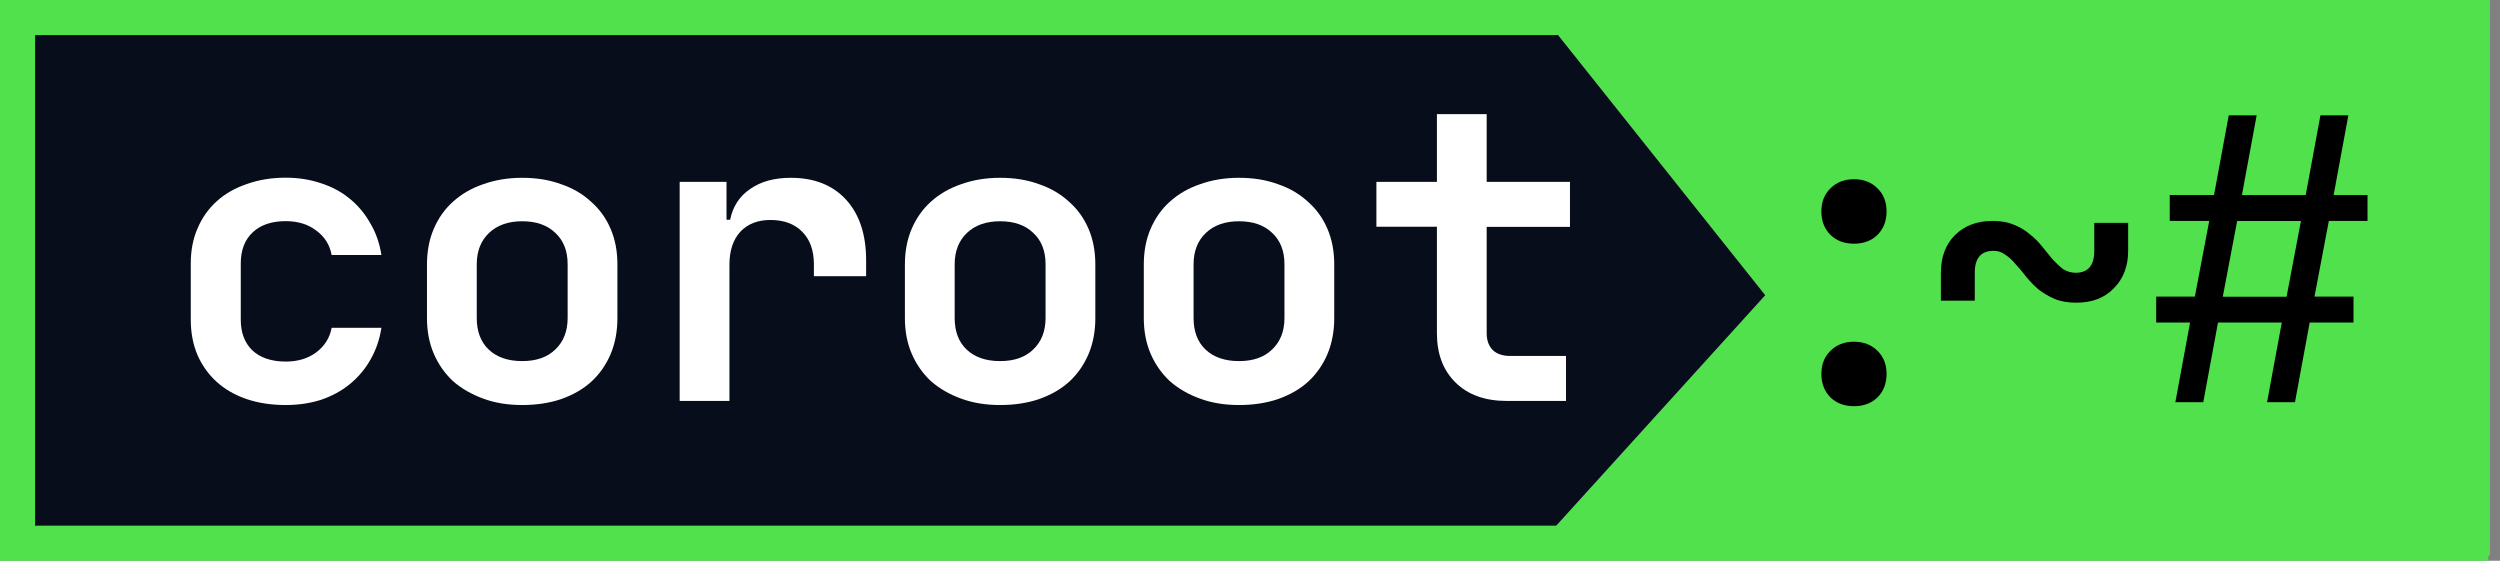
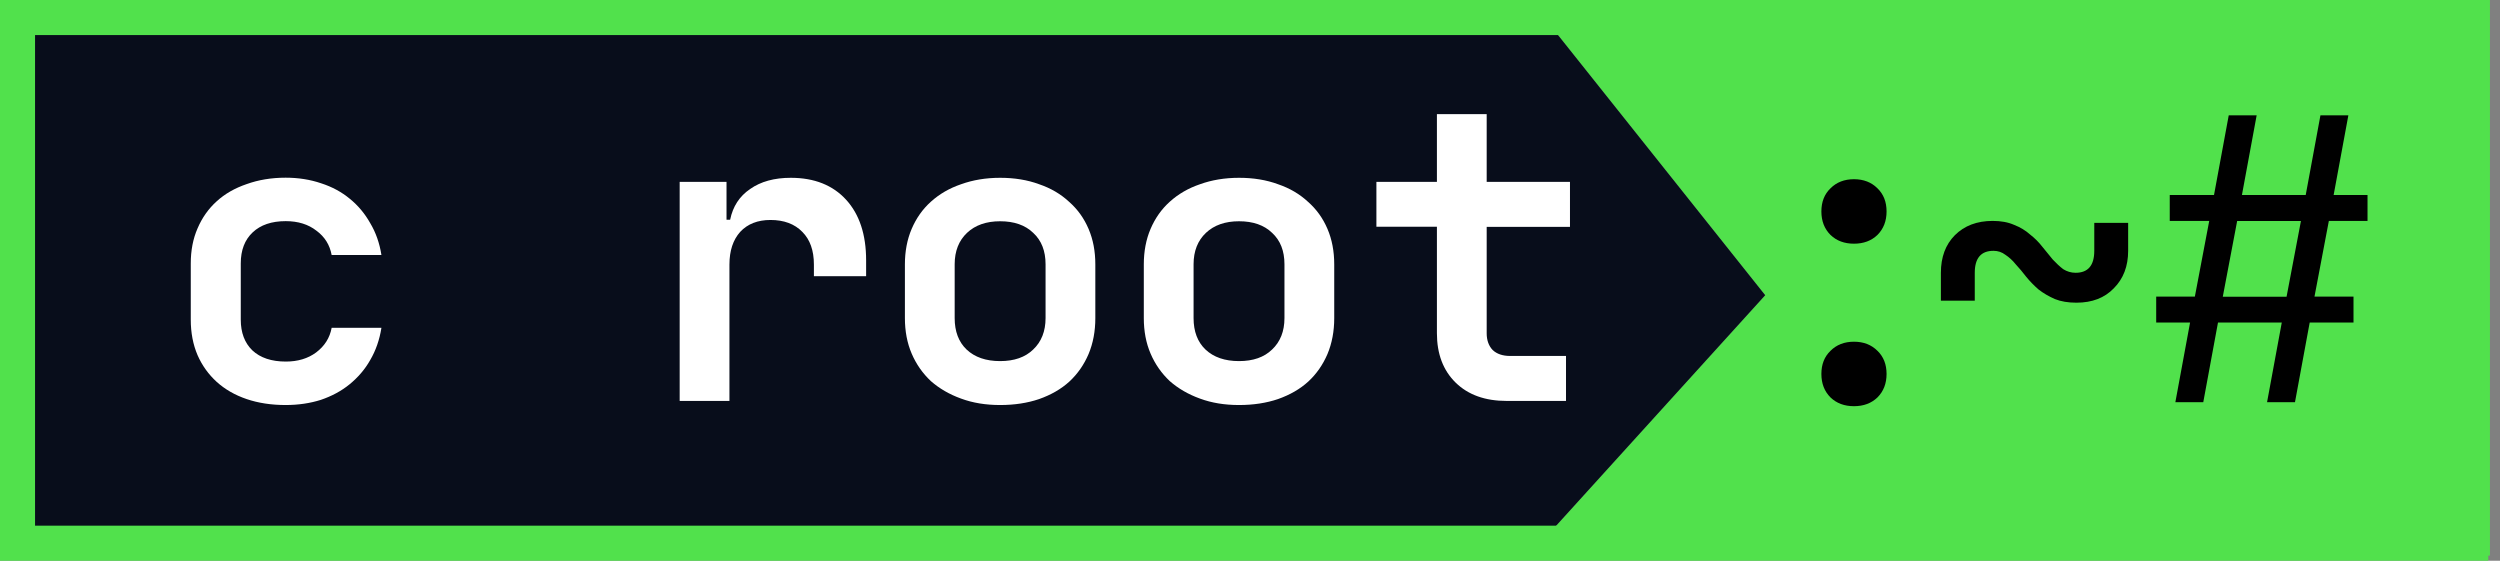
<svg xmlns="http://www.w3.org/2000/svg" width="214" height="48" viewBox="0 0 214 48" fill="none">
  <rect x="0" y="0" width="214" height="48" fill="#808080" stroke="none" />
  <path d="M132.25 0H130.97H1V47.56H130.88H132.23H213.14V0H132.25ZM131.79 46.56H2V1H131.76L151.09 25.27L131.79 46.56Z" fill="#51E14C" />
  <path d="M2 46.56H131.79L151.1 25.27L131.77 1H2V46.56Z" fill="#080D1B" />
  <path d="M155.91 32.01C155.91 31.19 156.17 30.53 156.69 30.03C157.21 29.51 157.88 29.25 158.7 29.25C159.52 29.25 160.19 29.51 160.71 30.03C161.23 30.53 161.49 31.19 161.49 32.01C161.49 32.83 161.23 33.5 160.71 34.02C160.19 34.52 159.52 34.77 158.7 34.77C157.88 34.77 157.21 34.52 156.69 34.02C156.17 33.5 155.91 32.83 155.91 32.01ZM155.91 18.1C155.91 17.28 156.17 16.62 156.69 16.12C157.21 15.6 157.88 15.34 158.7 15.34C159.52 15.34 160.19 15.6 160.71 16.12C161.23 16.62 161.49 17.28 161.49 18.1C161.49 18.92 161.23 19.59 160.71 20.11C160.19 20.61 159.52 20.86 158.7 20.86C157.88 20.86 157.21 20.61 156.69 20.11C156.17 19.59 155.91 18.92 155.91 18.1Z" fill="black" />
  <path d="M177.74 25.91C177.04 25.91 176.42 25.81 175.9 25.6C175.38 25.37 174.91 25.1 174.5 24.78C174.11 24.44 173.76 24.08 173.44 23.69C173.14 23.3 172.85 22.95 172.55 22.63C172.28 22.29 171.98 22.02 171.66 21.81C171.36 21.58 171.02 21.47 170.64 21.47C169.57 21.47 169.04 22.1 169.04 23.35V25.74H166.14V23.35C166.14 22.01 166.54 20.94 167.33 20.14C168.15 19.32 169.23 18.91 170.57 18.91C171.28 18.91 171.89 19.02 172.41 19.25C172.93 19.45 173.39 19.73 173.77 20.07C174.18 20.39 174.53 20.74 174.83 21.13C175.15 21.52 175.44 21.88 175.72 22.22C176.02 22.54 176.31 22.81 176.61 23.04C176.93 23.24 177.28 23.35 177.67 23.35C178.74 23.35 179.27 22.72 179.27 21.47V19.08H182.17V21.47C182.17 22.79 181.76 23.86 180.94 24.68C180.15 25.5 179.09 25.91 177.74 25.91Z" fill="black" />
  <path d="M197.71 27.61L196.45 34.43H194.06L195.32 27.61H189.86L188.6 34.43H186.21L187.47 27.61H184.57V25.39H187.88L189.11 18.91H185.73V16.69H189.52L190.78 9.87H193.17L191.91 16.69H197.37L198.63 9.87H201.02L199.76 16.69H202.66V18.91H199.35L198.12 25.39H201.46V27.61H197.71ZM195.73 25.4L196.96 18.92H191.5L190.27 25.4H195.73Z" fill="black" />
  <path d="M24.45 34.67C23.22 34.67 22.11 34.5 21.11 34.16C20.11 33.82 19.26 33.33 18.55 32.69C17.85 32.05 17.3 31.29 16.91 30.4C16.52 29.49 16.33 28.48 16.33 27.36V22.55C16.33 21.44 16.52 20.44 16.91 19.55C17.3 18.64 17.84 17.87 18.55 17.23C19.25 16.59 20.11 16.1 21.11 15.76C22.11 15.4 23.22 15.21 24.45 15.21C25.54 15.21 26.55 15.37 27.49 15.69C28.42 15.99 29.24 16.43 29.95 17.02C30.65 17.59 31.23 18.28 31.69 19.1C32.17 19.9 32.49 20.81 32.65 21.83H28.39C28.23 20.97 27.8 20.27 27.09 19.75C26.39 19.2 25.51 18.93 24.46 18.93C23.25 18.93 22.31 19.25 21.63 19.89C20.95 20.53 20.61 21.41 20.61 22.55V27.36C20.61 28.47 20.94 29.35 21.6 29.99C22.28 30.63 23.24 30.95 24.47 30.95C25.49 30.95 26.36 30.69 27.06 30.17C27.79 29.62 28.23 28.92 28.39 28.06H32.65C32.49 29.08 32.17 30 31.69 30.82C31.24 31.62 30.64 32.31 29.92 32.9C29.22 33.47 28.4 33.91 27.46 34.23C26.54 34.52 25.54 34.67 24.45 34.67Z" fill="white" />
-   <path d="M40.81 27.23C40.81 28.37 41.15 29.27 41.83 29.92C42.53 30.58 43.49 30.91 44.7 30.91C45.91 30.91 46.85 30.58 47.53 29.92C48.23 29.26 48.59 28.36 48.59 27.23V22.62C48.59 21.48 48.24 20.58 47.53 19.93C46.85 19.27 45.9 18.94 44.7 18.94C43.52 18.94 42.57 19.27 41.87 19.93C41.17 20.59 40.81 21.49 40.81 22.62V27.23ZM36.55 22.63C36.55 21.52 36.74 20.5 37.13 19.59C37.52 18.68 38.06 17.91 38.77 17.27C39.5 16.61 40.36 16.11 41.36 15.77C42.36 15.41 43.47 15.22 44.7 15.22C45.93 15.22 47.04 15.4 48.04 15.77C49.04 16.11 49.89 16.61 50.6 17.27C51.33 17.91 51.88 18.68 52.27 19.59C52.66 20.5 52.85 21.51 52.85 22.63V27.24C52.85 28.35 52.66 29.38 52.27 30.31C51.88 31.22 51.34 32 50.63 32.66C49.93 33.3 49.06 33.8 48.04 34.16C47.04 34.5 45.93 34.67 44.7 34.67C43.47 34.67 42.36 34.49 41.36 34.12C40.36 33.75 39.5 33.26 38.77 32.62C38.07 31.96 37.52 31.18 37.13 30.27C36.74 29.36 36.55 28.35 36.55 27.23V22.63Z" fill="white" />
  <path d="M58.16 15.57H62.19V18.81H62.5C62.73 17.67 63.3 16.8 64.21 16.18C65.12 15.54 66.28 15.22 67.69 15.22C69.71 15.22 71.29 15.85 72.43 17.1C73.57 18.35 74.14 20.08 74.14 22.28V23.64H69.67V22.65C69.67 21.44 69.34 20.51 68.68 19.85C68.02 19.17 67.11 18.83 65.95 18.83C64.86 18.83 63.99 19.17 63.36 19.85C62.75 20.53 62.44 21.46 62.44 22.65V34.32H58.18V15.57H58.16Z" fill="white" />
  <path d="M81.72 27.23C81.72 28.37 82.06 29.27 82.74 29.92C83.44 30.58 84.4 30.91 85.61 30.91C86.82 30.91 87.76 30.58 88.44 29.92C89.14 29.26 89.5 28.36 89.5 27.23V22.62C89.5 21.48 89.15 20.58 88.44 19.93C87.76 19.27 86.81 18.94 85.61 18.94C84.43 18.94 83.48 19.27 82.78 19.93C82.08 20.59 81.72 21.49 81.72 22.62V27.23ZM77.46 22.63C77.46 21.52 77.65 20.5 78.04 19.59C78.43 18.68 78.97 17.91 79.68 17.27C80.41 16.61 81.27 16.11 82.27 15.77C83.27 15.41 84.38 15.22 85.61 15.22C86.84 15.22 87.95 15.4 88.95 15.77C89.95 16.11 90.8 16.61 91.51 17.27C92.24 17.91 92.79 18.68 93.18 19.59C93.57 20.5 93.76 21.51 93.76 22.63V27.24C93.76 28.35 93.57 29.38 93.18 30.31C92.79 31.22 92.25 32 91.54 32.66C90.84 33.3 89.97 33.8 88.95 34.16C87.95 34.5 86.84 34.67 85.61 34.67C84.38 34.67 83.27 34.49 82.27 34.12C81.27 33.76 80.41 33.26 79.68 32.62C78.98 31.96 78.43 31.18 78.04 30.27C77.65 29.36 77.46 28.35 77.46 27.23V22.63Z" fill="white" />
  <path d="M102.17 27.23C102.17 28.37 102.51 29.27 103.19 29.92C103.89 30.58 104.85 30.91 106.06 30.91C107.27 30.91 108.21 30.58 108.89 29.92C109.59 29.26 109.95 28.36 109.95 27.23V22.62C109.95 21.48 109.6 20.58 108.89 19.93C108.21 19.27 107.26 18.94 106.06 18.94C104.88 18.94 103.93 19.27 103.23 19.93C102.53 20.59 102.17 21.49 102.17 22.62V27.23ZM97.91 22.63C97.91 21.52 98.1 20.5 98.49 19.59C98.88 18.68 99.42 17.91 100.13 17.27C100.86 16.61 101.72 16.11 102.72 15.77C103.72 15.41 104.83 15.22 106.06 15.22C107.29 15.22 108.4 15.4 109.4 15.77C110.4 16.11 111.25 16.61 111.96 17.27C112.69 17.91 113.24 18.68 113.63 19.59C114.02 20.5 114.21 21.51 114.21 22.63V27.24C114.21 28.35 114.02 29.38 113.63 30.31C113.24 31.22 112.7 32 111.99 32.66C111.29 33.3 110.42 33.8 109.4 34.16C108.4 34.5 107.29 34.67 106.06 34.67C104.83 34.67 103.72 34.49 102.72 34.12C101.72 33.76 100.86 33.26 100.13 32.62C99.43 31.96 98.88 31.18 98.49 30.27C98.1 29.36 97.91 28.35 97.91 27.23V22.63Z" fill="white" />
  <path d="M117.82 15.57H123V9.77H127.26V15.57H134.39V19.42H127.26V28.53C127.26 29.12 127.43 29.6 127.77 29.96C128.13 30.3 128.63 30.47 129.27 30.47H134.05V34.32H128.97C127.13 34.32 125.67 33.8 124.6 32.75C123.53 31.7 123 30.29 123 28.52V19.41H117.82V15.57Z" fill="white" />
  <rect x="1.5" y="1.5" width="210" height="45" stroke="#51E14C" stroke-width="3" />
</svg>